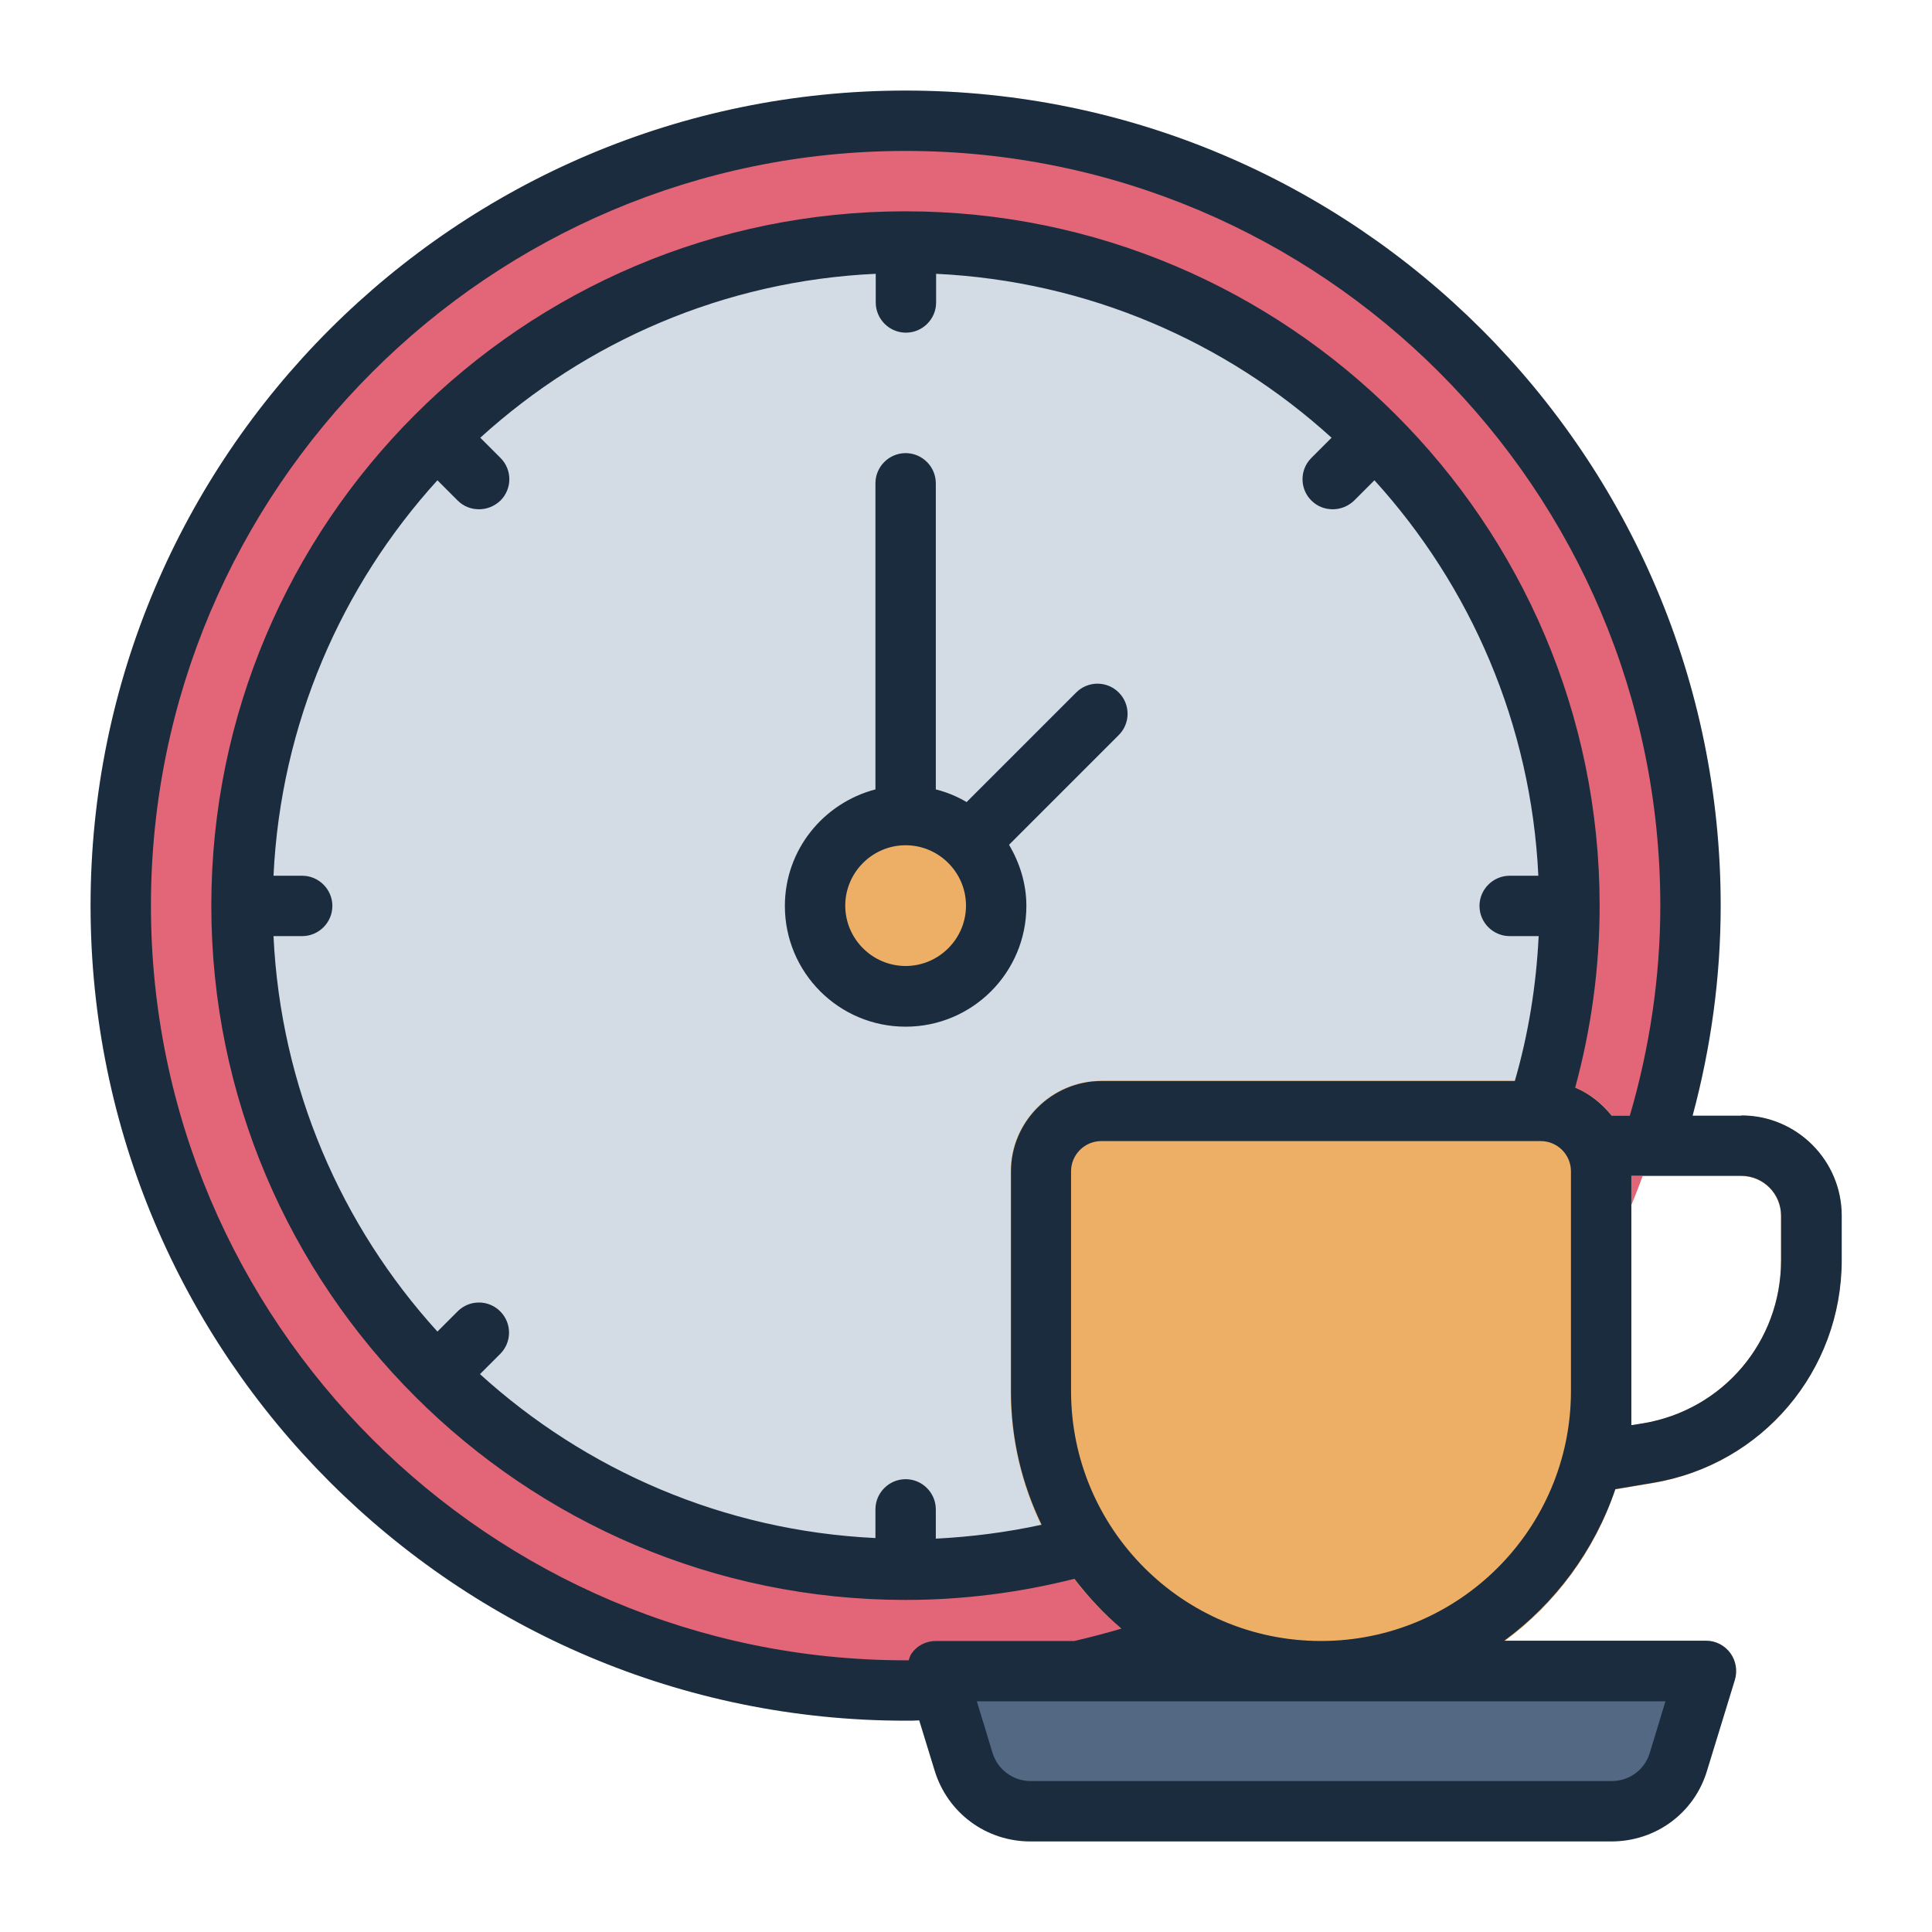
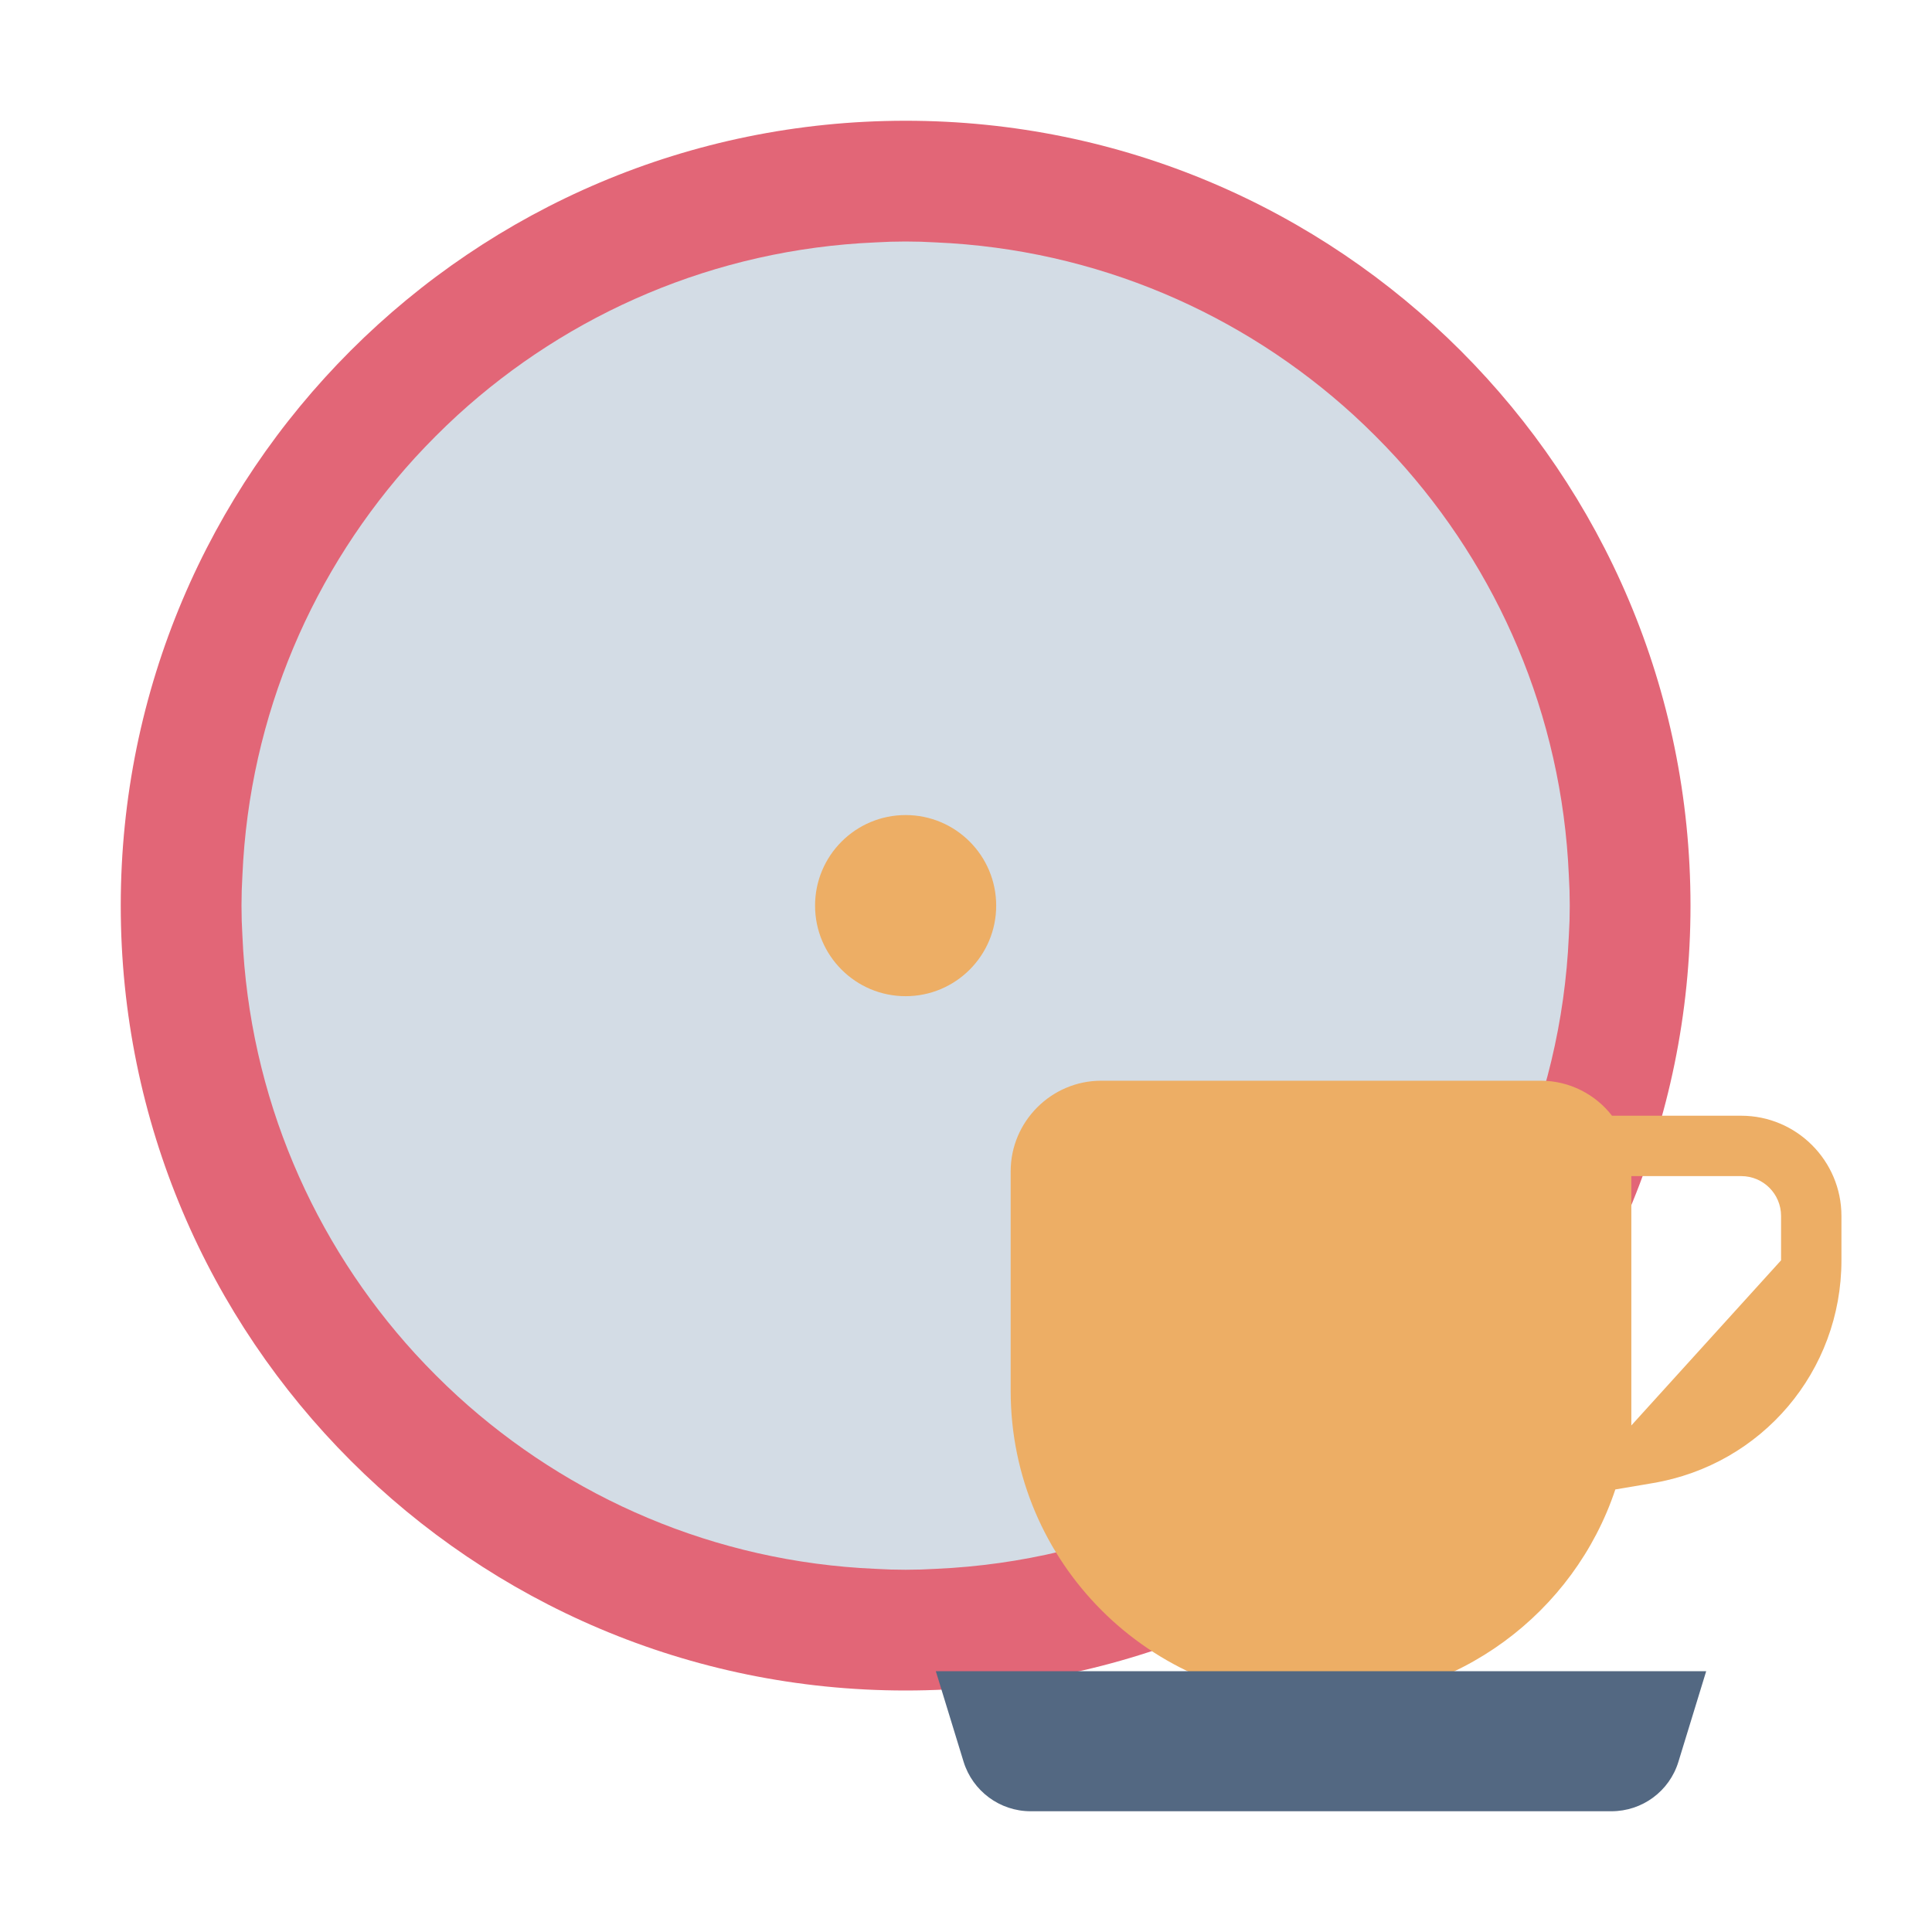
<svg xmlns="http://www.w3.org/2000/svg" width="64" height="64" viewBox="0 0 64 64" fill="none">
  <path d="M30 56C44.359 56 56 44.359 56 30C56 15.641 44.359 4 30 4C15.641 4 4 15.641 4 30C4 44.359 15.641 56 30 56Z" fill="#E26677" />
  <path d="M52 30C52 30.34 51.99 30.67 51.97 31C51.47 42.35 42.35 51.47 31 51.97C30.67 51.99 30.34 52 30 52C29.66 52 29.33 51.99 29 51.97C23.67 51.74 18.84 49.61 15.16 46.25C14.67 45.8 14.2 45.33 13.75 44.84C10.39 41.16 8.26 36.33 8.03 31C8.01 30.67 8 30.34 8 30C8 29.66 8.01 29.33 8.03 29C8.26 23.67 10.39 18.84 13.75 15.16C14.2 14.67 14.67 14.2 15.16 13.75C18.84 10.39 23.67 8.26 29 8.03C29.33 8.01 29.66 8 30 8C30.34 8 30.67 8.01 31 8.03C36.33 8.26 41.16 10.39 44.84 13.75C45.33 14.2 45.8 14.67 46.25 15.16C49.61 18.84 51.74 23.67 51.97 29C51.99 29.33 52 29.66 52 30Z" fill="#D3DCE5" />
  <path d="M30 33C31.657 33 33 31.657 33 30C33 28.343 31.657 27 30 27C28.343 27 27 28.343 27 30C27 31.657 28.343 33 30 33Z" fill="#EDAE65" />
-   <path d="M57.68 36.96H53.4C52.86 36.26 52 35.8 51.04 35.8H36.48C34.83 35.8 33.48 37.15 33.48 38.8V46.08C33.48 51.75 38.09 56.36 43.76 56.36C48.29 56.36 52.15 53.42 53.51 49.34L54.75 49.13C58.37 48.52 61 45.42 61 41.75V40.28C61 38.45 59.51 36.96 57.68 36.96ZM59 41.75C59 44.44 57.08 46.71 54.42 47.16L54.04 47.22V38.96H57.68C58.41 38.96 59 39.55 59 40.28V41.75Z" fill="#EDAE65" />
+   <path d="M57.68 36.96H53.4C52.86 36.26 52 35.8 51.04 35.8H36.48C34.83 35.8 33.48 37.15 33.48 38.8V46.08C33.48 51.75 38.09 56.36 43.76 56.36C48.29 56.36 52.15 53.42 53.51 49.34L54.75 49.13C58.37 48.52 61 45.42 61 41.75V40.28C61 38.45 59.51 36.96 57.68 36.96ZM59 41.75L54.04 47.22V38.96H57.68C58.41 38.96 59 39.55 59 40.28V41.75Z" fill="#EDAE65" />
  <path d="M53.39 60H34.14C33.12 60 32.22 59.33 31.92 58.36L31 55.36H56.52L55.6 58.36C55.3 59.34 54.4 60 53.38 60H53.39Z" fill="#536882" />
-   <path d="M33.43 27.98L37.06 24.35C37.45 23.96 37.45 23.33 37.06 22.94C36.67 22.55 36.04 22.55 35.65 22.94L32.02 26.57C31.7 26.38 31.36 26.24 31 26.15V16.01C31 15.46 30.55 15.01 30 15.01C29.45 15.01 29 15.46 29 16.01V26.15C27.28 26.6 26 28.15 26 30.01C26 32.22 27.79 34.01 30 34.01C32.21 34.01 34 32.22 34 30.01C34 29.27 33.78 28.59 33.43 27.99V27.98ZM30 32C28.9 32 28 31.1 28 30C28 28.9 28.9 28 30 28C31.1 28 32 28.9 32 30C32 31.1 31.1 32 30 32ZM57.68 36.96H56.07C56.68 34.69 57 32.36 57 30C57 15.11 44.89 3 30 3C15.11 3 3 15.11 3 30C3 44.89 15.11 57 30 57C30.15 57 30.3 57 30.45 56.99L30.96 58.65C31.39 60.06 32.67 61 34.13 61H53.38C54.85 61 56.13 60.06 56.55 58.65L57.47 55.65C57.56 55.35 57.51 55.02 57.32 54.76C57.13 54.5 56.83 54.35 56.52 54.35H49.83C51.52 53.11 52.82 51.36 53.51 49.33L54.76 49.12C58.38 48.52 61.01 45.41 61.01 41.74V40.27C61.01 38.44 59.52 36.95 57.69 36.95L57.68 36.96ZM31 54.36C30.68 54.36 30.38 54.51 30.2 54.77C30.15 54.84 30.13 54.92 30.1 55C30.07 55 30.04 55 30 55C16.21 55 5 43.79 5 30C5 16.21 16.21 5 30 5C43.79 5 55 16.21 55 30C55 32.36 54.65 34.7 53.99 36.96H53.39C53.07 36.56 52.66 36.23 52.18 36.03C52.71 34.08 52.99 32.06 52.99 30C52.99 17.32 42.67 7 29.99 7C17.31 7 7 17.32 7 30C7 42.68 17.32 53 30 53C31.89 53 33.77 52.76 35.59 52.3C36.05 52.9 36.57 53.46 37.15 53.95C36.64 54.1 36.11 54.24 35.59 54.36H31ZM34.5 50.51C33.35 50.76 32.18 50.91 31 50.97V50C31 49.45 30.55 49 30 49C29.45 49 29 49.45 29 50V50.95C23.97 50.71 19.4 48.7 15.9 45.52L16.57 44.85C16.96 44.46 16.96 43.83 16.57 43.44C16.18 43.05 15.55 43.05 15.16 43.44L14.49 44.11C11.31 40.61 9.3 36.04 9.06 31.01H10.01C10.56 31.01 11.01 30.56 11.01 30.01C11.01 29.46 10.56 29.01 10.01 29.01H9.06C9.3 23.98 11.31 19.41 14.49 15.91L15.16 16.58C15.36 16.78 15.61 16.87 15.87 16.87C16.13 16.87 16.38 16.77 16.58 16.58C16.97 16.19 16.97 15.56 16.58 15.17L15.91 14.5C19.41 11.32 23.98 9.3 29.01 9.07V10.02C29.01 10.57 29.46 11.02 30.01 11.02C30.56 11.02 31.01 10.57 31.01 10.02V9.07C36.04 9.31 40.61 11.32 44.11 14.5L43.44 15.17C43.05 15.56 43.05 16.19 43.44 16.58C43.64 16.78 43.89 16.87 44.15 16.87C44.41 16.87 44.66 16.77 44.86 16.58L45.53 15.91C48.71 19.41 50.72 23.98 50.96 29.01H50.01C49.46 29.01 49.01 29.46 49.01 30.01C49.01 30.56 49.46 31.01 50.01 31.01H50.97C50.89 32.65 50.63 34.26 50.18 35.81H36.49C34.84 35.81 33.49 37.16 33.49 38.81V46.09C33.49 47.68 33.86 49.18 34.51 50.52L34.5 50.51ZM55.17 56.36L54.65 58.07C54.48 58.63 53.97 59 53.39 59H34.14C33.56 59 33.05 58.62 32.88 58.07L32.36 56.36H55.18H55.17ZM43.76 54.36C39.19 54.36 35.48 50.65 35.48 46.08V38.8C35.48 38.25 35.93 37.8 36.48 37.8H51.04C51.59 37.8 52.04 38.25 52.04 38.8V46.08C52.04 50.65 48.33 54.36 43.76 54.36ZM59 41.75C59 44.44 57.08 46.71 54.42 47.15L54.04 47.21V38.95H57.68C58.41 38.95 59 39.54 59 40.27V41.74V41.75Z" fill="#1A2C3D" />
</svg>